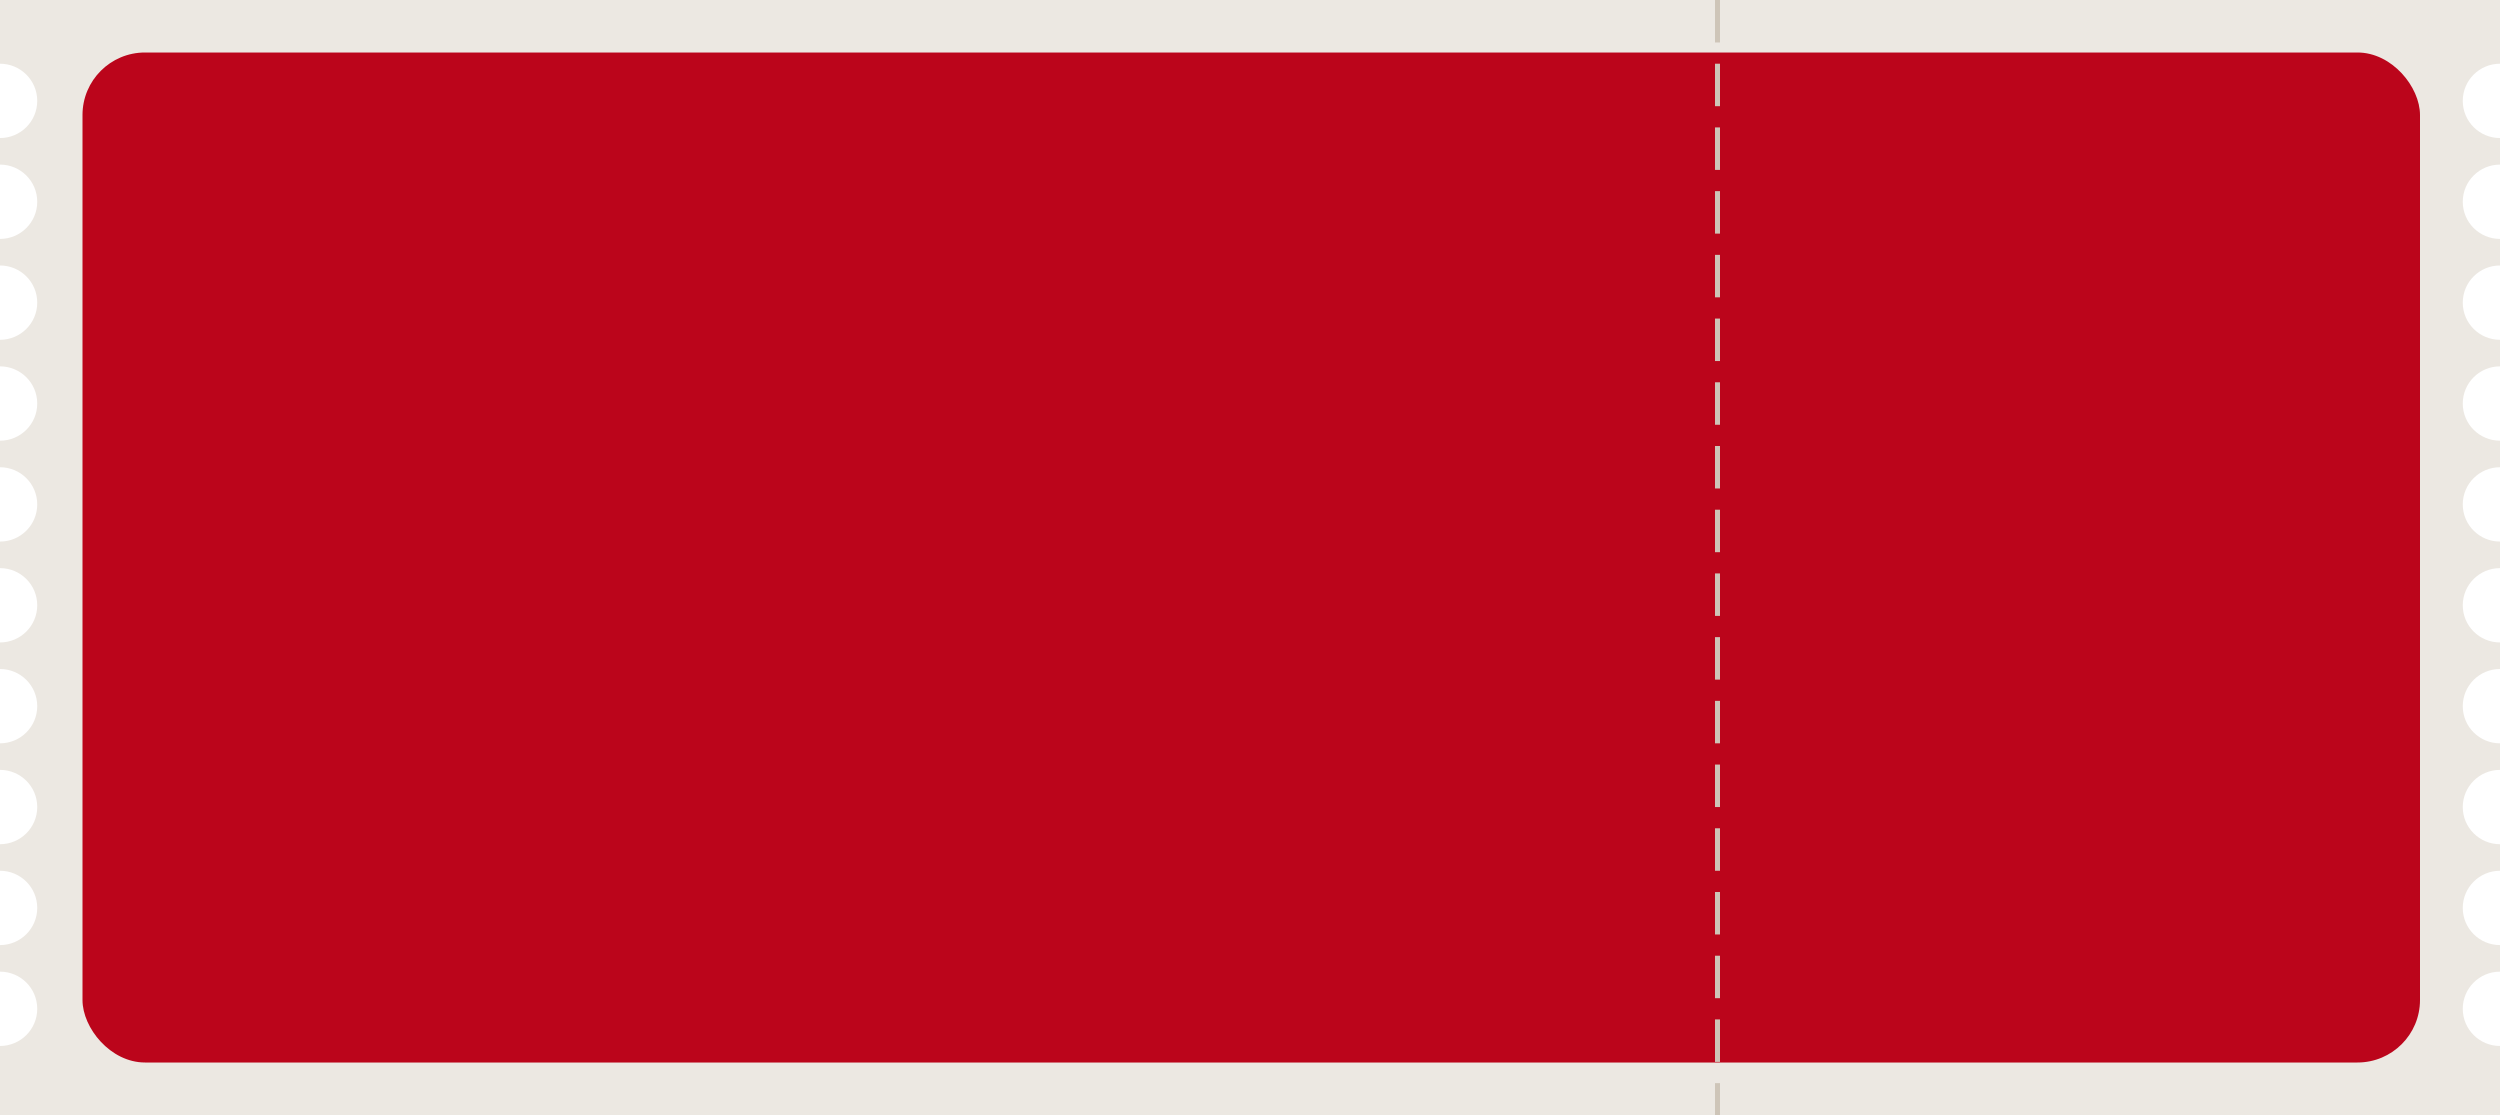
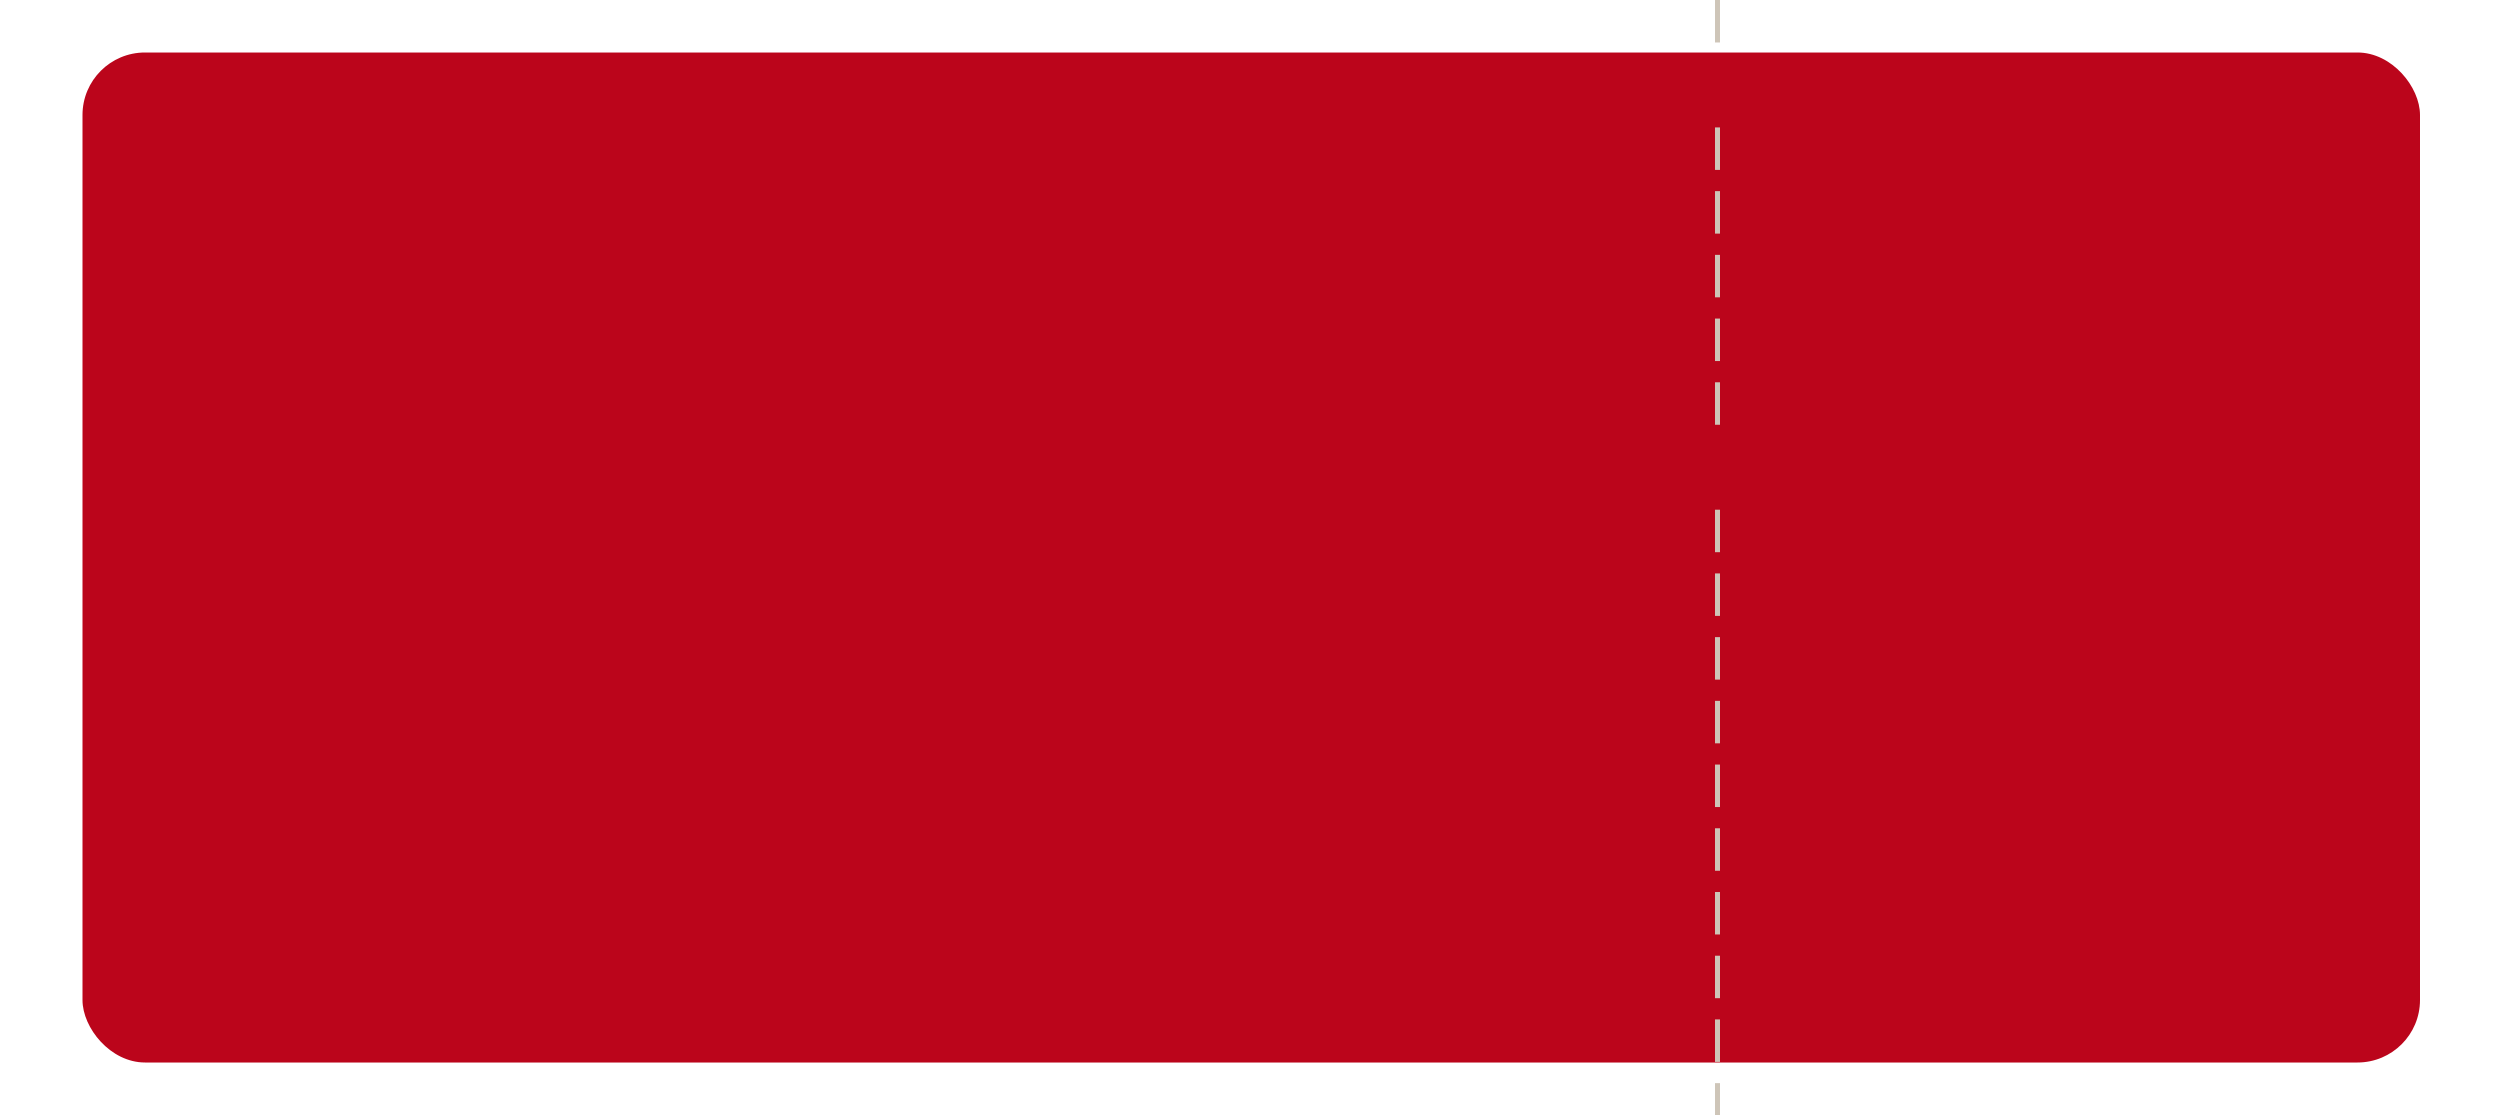
<svg xmlns="http://www.w3.org/2000/svg" width="1000" height="446" viewBox="0 0 1000 446" fill="none">
-   <path d="M1000 0H0V25.486C8.225 25.486 14.894 32.142 14.894 40.352C14.894 48.563 8.225 55.219 0 55.219V65.838C8.225 65.838 14.894 72.494 14.894 80.705C14.894 88.915 8.225 95.571 0 95.571V106.19C8.225 106.19 14.894 112.847 14.894 121.057C14.894 129.268 8.225 135.924 0 135.924V146.543C8.225 146.543 14.894 153.199 14.894 161.41C14.894 169.62 8.225 176.276 0 176.276V186.895C8.225 186.895 14.894 193.551 14.894 201.762C14.894 209.972 8.225 216.629 0 216.629V227.248C8.225 227.248 14.894 233.904 14.894 242.114C14.894 250.325 8.225 256.981 0 256.981V267.6C8.225 267.6 14.894 274.256 14.894 282.467C14.894 290.677 8.225 297.333 0 297.333V307.952C8.225 307.952 14.894 314.608 14.894 322.819C14.894 331.03 8.225 337.686 0 337.686V348.305C8.225 348.305 14.894 354.961 14.894 363.171C14.894 371.382 8.225 378.038 0 378.038V388.657C8.225 388.657 14.894 395.313 14.894 403.524C14.894 411.734 8.225 418.39 0 418.39V446H1000V418.39C991.775 418.39 985.106 411.734 985.106 403.524C985.106 395.313 991.775 388.657 1000 388.657V378.038C991.775 378.038 985.106 371.382 985.106 363.171C985.106 354.961 991.775 348.305 1000 348.305V337.686C991.775 337.686 985.106 331.03 985.106 322.819C985.106 314.608 991.775 307.952 1000 307.952V297.333C991.775 297.333 985.106 290.677 985.106 282.467C985.106 274.256 991.775 267.6 1000 267.6V256.981C991.775 256.981 985.106 250.325 985.106 242.114C985.106 233.904 991.775 227.248 1000 227.248V216.629C991.775 216.629 985.106 209.972 985.106 201.762C985.106 193.551 991.775 186.895 1000 186.895V176.276C991.775 176.276 985.106 169.62 985.106 161.41C985.106 153.199 991.775 146.543 1000 146.543V135.924C991.775 135.924 985.106 129.268 985.106 121.057C985.106 112.847 991.775 106.19 1000 106.19V95.571C991.775 95.571 985.106 88.915 985.106 80.705C985.106 72.494 991.775 65.838 1000 65.838V55.219C991.775 55.219 985.106 48.563 985.106 40.352C985.106 32.142 991.775 25.486 1000 25.486V0Z" fill="#ECE8E2" />
  <rect x="33" y="21" width="935" height="404" rx="25" fill="#BB051B" />
  <rect x="686" width="2" height="16.99" fill="#CEC5B8" />
  <rect x="686" y="101.943" width="2" height="16.99" fill="#CEC5B8" />
  <rect x="686" y="203.886" width="2" height="16.99" fill="#CEC5B8" />
  <rect x="686" y="305.827" width="2" height="16.99" fill="#CEC5B8" />
-   <rect x="686" y="25.485" width="2" height="16.99" fill="#CEC5B8" />
  <rect x="686" y="127.428" width="2" height="16.99" fill="#CEC5B8" />
  <rect x="686" y="229.371" width="2" height="16.99" fill="#CEC5B8" />
  <rect x="686" y="331.314" width="2" height="16.99" fill="#CEC5B8" />
  <rect x="686" y="50.972" width="2" height="16.99" fill="#CEC5B8" />
  <rect x="686" y="152.915" width="2" height="16.99" fill="#CEC5B8" />
  <rect x="686" y="254.857" width="2" height="16.99" fill="#CEC5B8" />
  <rect x="686" y="356.799" width="2" height="16.99" fill="#CEC5B8" />
  <rect x="686" y="76.457" width="2" height="16.99" fill="#CEC5B8" />
-   <rect x="686" y="178.4" width="2" height="16.99" fill="#CEC5B8" />
  <rect x="686" y="280.342" width="2" height="16.99" fill="#CEC5B8" />
  <rect x="686" y="382.286" width="2" height="16.99" fill="#CEC5B8" />
  <rect x="686" y="407.771" width="2" height="16.99" fill="#CEC5B8" />
  <rect x="686" y="433.257" width="2" height="12.743" fill="#CEC5B8" />
</svg>